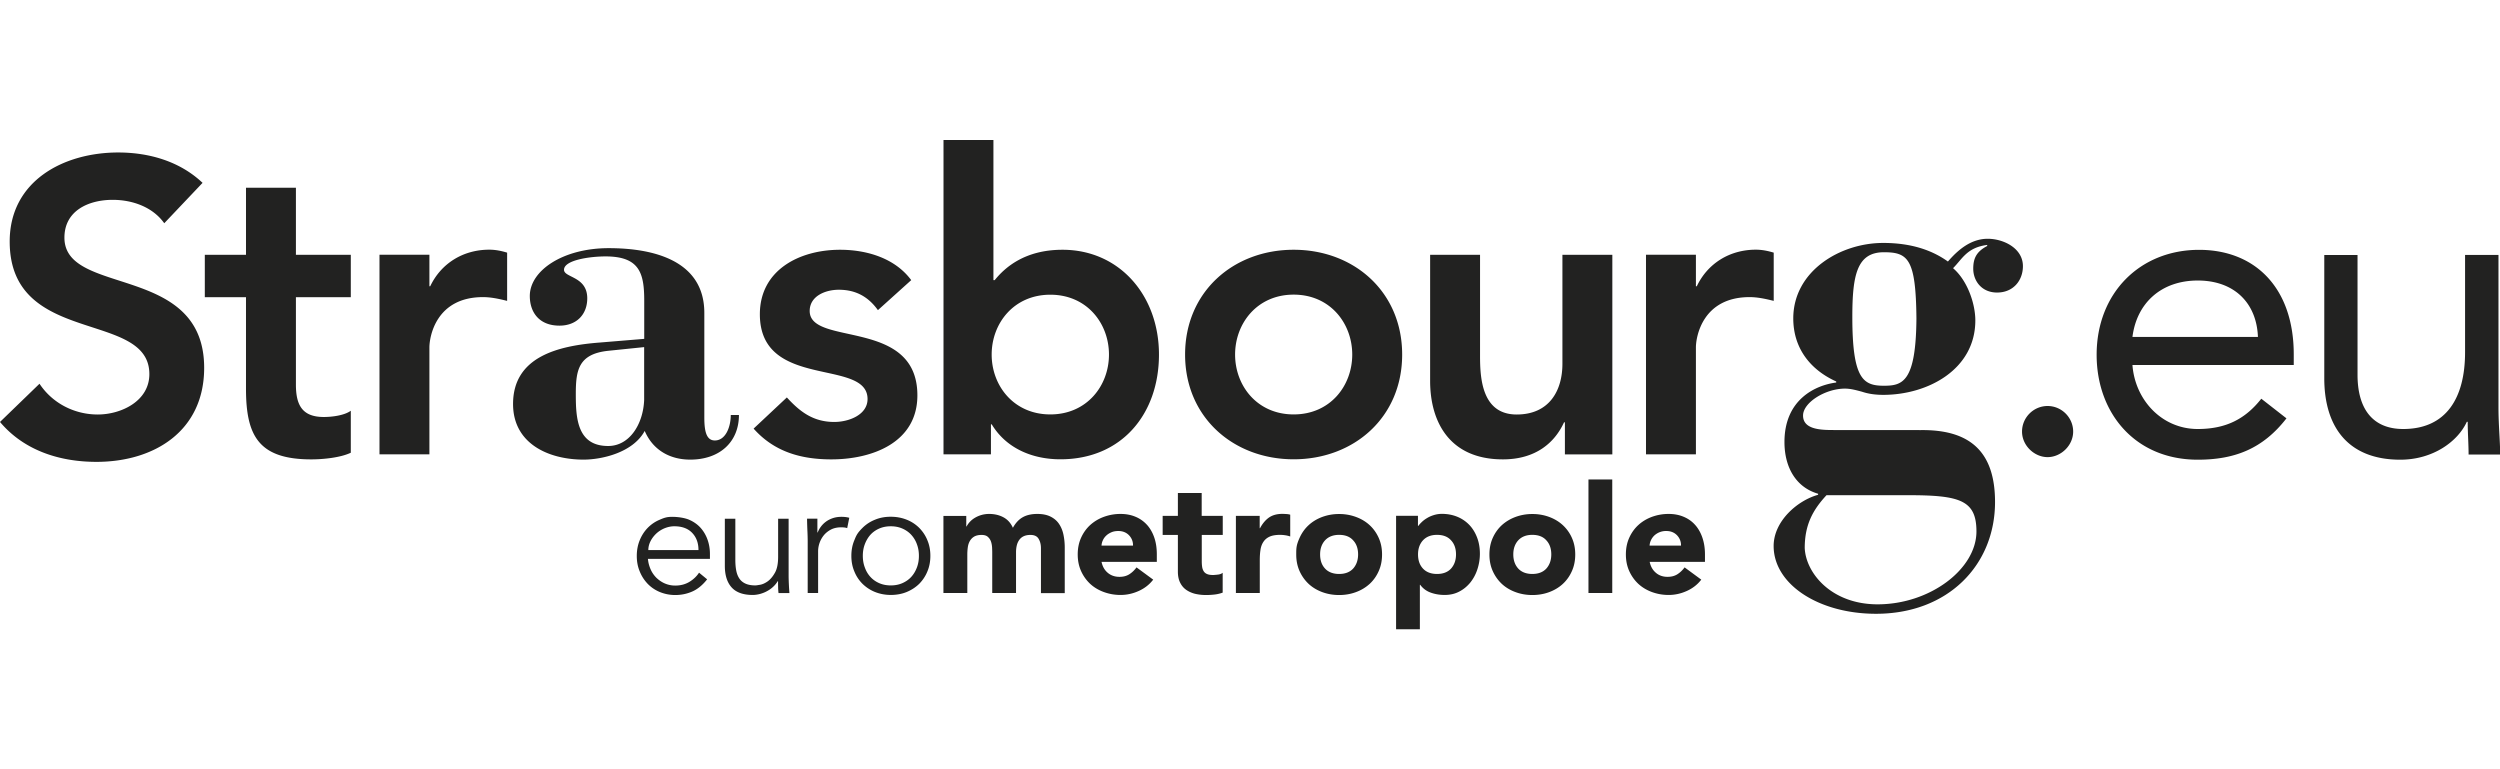
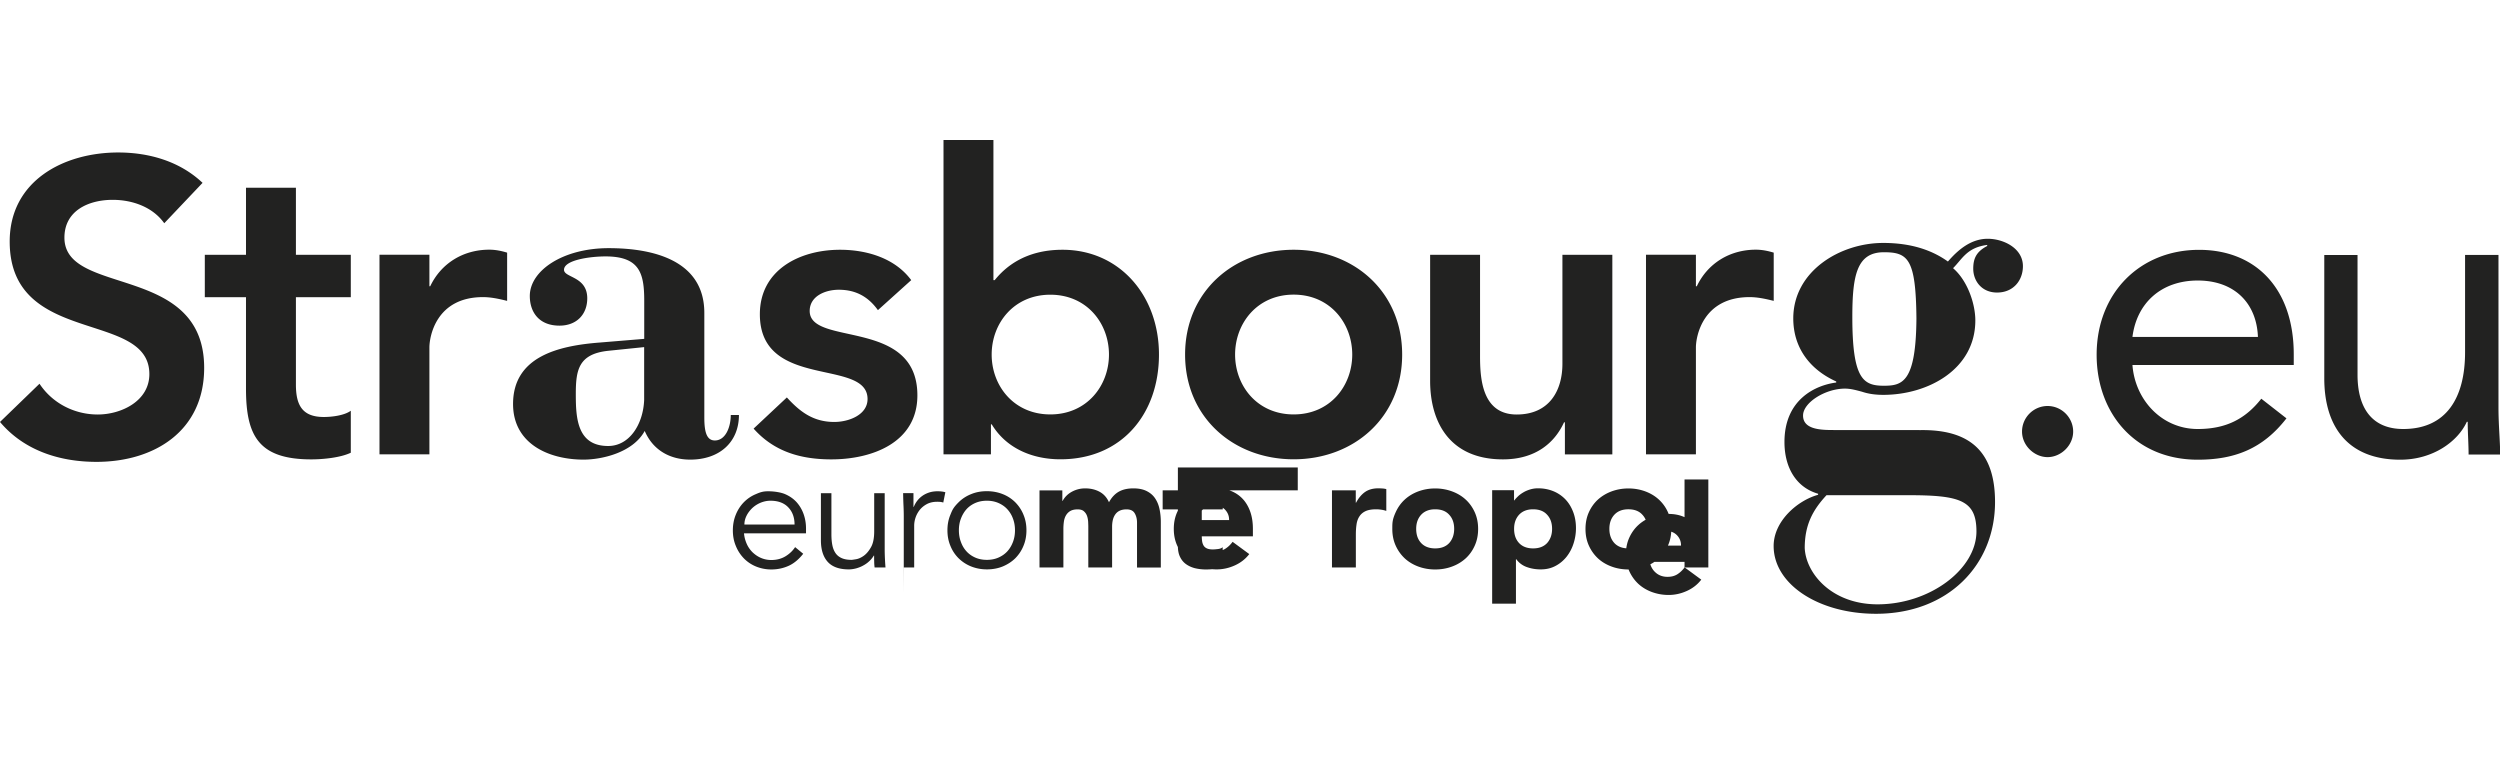
<svg xmlns="http://www.w3.org/2000/svg" width="312" height="96">
  <defs>
    <style>.cls-1{fill:#222221}</style>
  </defs>
-   <path d="M20.49 27.85c-1.4-1.97-3.89-2.91-6.43-2.91-3.01 0-6.02 1.35-6.02 4.72 0 7.37 17.44 3.17 17.44 16.25 0 7.89-6.23 11.73-13.44 11.73-4.57 0-9.03-1.4-12.04-4.98l4.93-4.77c1.61 2.44 4.36 3.84 7.27 3.84s6.44-1.66 6.44-5.04c0-8.04-17.43-3.43-17.43-16.55 0-7.58 6.75-11.11 13.54-11.11 3.84 0 7.68 1.09 10.53 3.79l-4.78 5.04ZM25.56 37.09V31.8h5.14v-8.37h6.23v8.37h6.85v5.29h-6.85v10.9c0 2.49.73 4.05 3.48 4.05 1.09 0 2.6-.21 3.37-.78v5.24c-1.3.62-3.47.83-4.93.83-6.59 0-8.15-2.96-8.15-8.82V37.09zM47.36 31.79h6.23v3.94h.1c1.35-2.85 4.1-4.57 7.37-4.57.78 0 1.51.15 2.23.37v6.02c-1.04-.26-2.02-.47-3.01-.47-5.86 0-6.69 4.93-6.69 6.28V56.7h-6.23zM87.9 52.13c0 1.77.29 2.84 1.31 2.84 1.36 0 1.99-1.71 1.99-3.18h1.02c0 3.36-2.39 5.57-6.08 5.57-2.55 0-4.66-1.2-5.68-3.58-1.48 2.73-5.4 3.58-7.62 3.58-4.38 0-8.81-1.99-8.81-6.94 0-5.91 5.63-7.27 10.8-7.67l5.57-.46v-4.77c0-3.41-.57-5.52-4.83-5.52-1.93 0-5.23.45-5.18 1.7.06.97 2.9.8 2.9 3.53 0 1.99-1.31 3.41-3.47 3.41-2.56 0-3.7-1.7-3.7-3.7 0-3.18 4.15-5.97 9.84-5.97s11.94 1.59 11.94 8.08v13.07Zm-7.51-8.81-4.49.46c-3.7.4-4.04 2.39-4.04 5.4s.17 6.48 4.04 6.48c2.67 0 4.37-2.73 4.49-5.74v-6.59ZM109.56 38.7c-1.19-1.66-2.75-2.54-4.88-2.54-1.66 0-3.63.78-3.63 2.65 0 4.46 13.44.83 13.44 10.53 0 5.91-5.66 7.99-10.74 7.99-3.84 0-7.16-.98-9.7-3.84l4.15-3.89c1.61 1.76 3.27 3.06 5.92 3.06 1.82 0 4.15-.89 4.15-2.86 0-5.14-13.44-1.09-13.44-10.58 0-5.55 4.98-8.05 10.01-8.05 3.32 0 6.85 1.04 8.88 3.79l-4.15 3.74ZM117.75 17.47h6.23v17.49h.16c1.3-1.61 3.79-3.79 8.46-3.79 7.11 0 12.04 5.71 12.04 13.08s-4.61 13.07-12.3 13.07c-3.48 0-6.75-1.35-8.57-4.36h-.1v3.74h-5.92zm13.33 19.31c-4.56 0-7.32 3.58-7.32 7.47s2.76 7.47 7.32 7.47 7.32-3.58 7.32-7.47-2.75-7.47-7.32-7.47M161.45 31.17c7.52 0 13.54 5.24 13.54 13.08s-6.02 13.07-13.54 13.07-13.55-5.24-13.55-13.07 6.02-13.08 13.55-13.08m0 20.55c4.57 0 7.31-3.58 7.31-7.47s-2.75-7.48-7.31-7.48-7.31 3.59-7.31 7.48 2.75 7.47 7.31 7.47M201.21 56.71h-5.91v-4h-.11c-1.14 2.49-3.48 4.62-7.63 4.62-6.69 0-9.08-4.72-9.08-9.8V31.8h6.23v12.61c0 2.75.21 7.32 4.57 7.32 4.1 0 5.71-3.01 5.71-6.33V31.8h6.23v24.91ZM205.42 31.79h6.23v3.94h.11c1.35-2.85 4.1-4.57 7.37-4.57.78 0 1.5.15 2.23.37v6.02c-1.04-.26-2.03-.47-3.01-.47-5.86 0-6.7 4.93-6.7 6.28V56.7h-6.23zM239.55 53.68c6.33-.13 9.43 2.71 9.43 8.97 0 7.88-5.88 13.95-14.85 13.95-7.17 0-12.78-3.68-12.78-8.46 0-3.1 2.97-5.68 5.55-6.39v-.13c-2.71-.78-4.2-3.23-4.2-6.46 0-5.36 3.94-7.1 6.46-7.42v-.13c-3.42-1.55-5.36-4.33-5.36-7.87 0-5.88 5.81-9.42 11.23-9.42 3.61 0 6.19.97 8.07 2.32 1.23-1.42 2.84-2.84 4.97-2.84 1.94 0 4.39 1.16 4.39 3.42 0 1.74-1.16 3.29-3.23 3.29-1.94 0-2.97-1.48-2.97-2.97 0-1.29.39-2.13 1.74-2.84v-.13c-2.52.32-3.1 1.74-4.26 2.9 1.81 1.55 2.78 4.45 2.78 6.52 0 6.13-5.94 9.29-11.49 9.29-1.03 0-1.87-.13-2.65-.39-.71-.19-1.42-.39-2.13-.39-2.45 0-5.23 1.74-5.23 3.36 0 1.74 2.19 1.81 3.81 1.81h10.71Zm-11.61 8.13c-1.74 1.87-2.71 3.74-2.71 6.58.13 3.1 3.29 7.03 9.1 7.03 6.52 0 12.33-4.39 12.33-9.1 0-3.94-2.13-4.52-8.59-4.52h-10.13Zm11.23-22.07c-.07-7.42-1.03-8.26-4.06-8.26-3.36 0-3.94 2.84-3.94 8.07 0 7.75 1.35 8.59 3.94 8.59 2.32 0 4-.45 4.06-8.39M274.44 31.18c-7.35 0-12.78 5.37-12.78 13.1 0 7.25 4.78 13.09 12.62 13.09 4.63 0 8.14-1.38 11.07-5.16l-3.14-2.45c-1.97 2.5-4.37 3.78-7.93 3.78-4.53 0-7.84-3.68-8.15-7.99h20.13v-1.33c0-8.26-4.79-13.04-11.82-13.04m-8.31 10.87c.53-4.21 3.57-7.04 8.15-7.04s7.35 2.83 7.51 7.04zm45.66-10.23h-4.15v12.14c0 5.7-2.34 9.58-7.72 9.58-3.89 0-5.7-2.61-5.7-6.76V31.82h-4.15v15.39c0 6.01 2.92 10.16 9.48 10.16 4.1 0 7.19-2.28 8.31-4.73h.11c0 1.38.11 2.77.11 4.09h3.94c0-1.65-.21-3.62-.21-5.91V31.81Zm-56.25 18.85c-1.76 0-3.19 1.44-3.19 3.19s1.54 3.19 3.19 3.19 3.19-1.44 3.19-3.19-1.44-3.19-3.19-3.19M205.87 68.1c.01-.24.07-.47.17-.68.1-.22.24-.41.41-.58a2.144 2.144 0 0 1 1.51-.57c.54 0 .99.18 1.33.53.34.36.51.79.5 1.29h-3.92Zm4.36 2.72c-.25.34-.54.62-.88.84s-.75.33-1.24.33c-.58 0-1.07-.17-1.46-.51-.4-.34-.65-.79-.77-1.36h6.9v-.93c0-.77-.11-1.46-.32-2.08q-.315-.93-.9-1.59c-.39-.44-.86-.78-1.43-1.02-.56-.24-1.19-.36-1.87-.36a6 6 0 0 0-2.09.36c-.65.24-1.22.58-1.7 1.02q-.72.66-1.14 1.59c-.28.62-.42 1.31-.42 2.08s.14 1.46.42 2.08.66 1.15 1.14 1.6c.48.44 1.05.78 1.7 1.02a6 6 0 0 0 2.09.36c.78 0 1.53-.17 2.26-.5s1.33-.8 1.8-1.41l-2.08-1.53Zm-11.99 3.19h2.97V59.84h-2.97zm-8.76-6.58c.42-.45 1-.68 1.75-.68s1.34.22 1.75.68c.42.45.62 1.04.62 1.76s-.21 1.31-.62 1.77c-.42.45-1 .67-1.75.67s-1.34-.23-1.75-.67c-.41-.45-.62-1.04-.62-1.77s.21-1.31.62-1.76m-3.18 3.85c.28.62.66 1.15 1.14 1.6q.72.66 1.71 1.02c.65.24 1.35.36 2.09.36s1.44-.12 2.09-.36 1.22-.58 1.7-1.02.86-.97 1.14-1.6c.28-.62.42-1.31.42-2.08s-.14-1.46-.42-2.08a4.8 4.8 0 0 0-1.14-1.59c-.48-.44-1.05-.78-1.7-1.02a6 6 0 0 0-2.09-.36 6 6 0 0 0-2.09.36q-.975.36-1.71 1.02-.72.66-1.14 1.59c-.28.62-.42 1.31-.42 2.08s.14 1.46.42 2.08m-8.71-3.85c.42-.45 1-.68 1.75-.68s1.34.22 1.75.68c.42.45.62 1.04.62 1.76s-.21 1.31-.62 1.77c-.42.45-1 .67-1.75.67s-1.34-.23-1.75-.67c-.42-.45-.62-1.04-.62-1.77s.21-1.31.62-1.76m-3.36 11.1h2.97v-5.55h.04c.34.46.78.79 1.32.98.53.19 1.11.29 1.73.29.69 0 1.3-.14 1.84-.43.54-.28 1-.67 1.38-1.14.38-.48.67-1.02.87-1.64.2-.61.31-1.26.31-1.93 0-.73-.11-1.39-.34-2s-.54-1.13-.96-1.58c-.42-.44-.92-.79-1.5-1.03s-1.23-.37-1.94-.37c-.34 0-.67.05-.97.14s-.59.21-.84.36c-.26.15-.48.31-.67.49s-.35.35-.47.52h-.04v-1.27h-2.73v14.15Zm-8.86-11.1c.42-.45 1-.68 1.75-.68s1.34.22 1.75.68c.42.45.62 1.04.62 1.76s-.21 1.31-.62 1.77c-.42.45-1 .67-1.75.67s-1.34-.23-1.75-.67c-.42-.45-.62-1.04-.62-1.77s.21-1.31.62-1.76m-3.18 3.85c.28.62.66 1.15 1.14 1.6.48.44 1.05.78 1.7 1.02.66.24 1.35.36 2.09.36s1.44-.12 2.09-.36c.66-.24 1.22-.58 1.71-1.02.48-.44.86-.97 1.14-1.6.28-.62.42-1.31.42-2.08s-.14-1.46-.42-2.08-.66-1.15-1.14-1.59q-.72-.66-1.71-1.02a6 6 0 0 0-2.09-.36 6 6 0 0 0-2.09.36c-.65.24-1.22.58-1.7 1.02q-.72.66-1.14 1.59c-.42.93-.42 1.31-.42 2.08s.14 1.46.42 2.08m-7.94 2.73h2.97v-4.02c0-.48.02-.91.08-1.31.05-.4.17-.74.35-1.02.18-.29.43-.51.76-.67q.495-.24 1.35-.24c.22 0 .44.02.64.05.21.03.41.08.62.15v-2.72c-.14-.04-.3-.07-.48-.08-.17-.01-.34-.02-.51-.02q-.99 0-1.65.45c-.43.3-.81.74-1.13 1.34h-.04v-1.54h-2.97v9.63Zm-1.66-9.63h-2.62v-2.85H147v2.85h-1.9v2.38h1.9v4.58q0 .795.27 1.35c.18.37.42.67.74.9q.48.345 1.11.51c.42.1.88.16 1.39.16q.51 0 1.05-.06c.36-.04.7-.12 1.03-.24v-2.48c-.13.12-.33.2-.59.23s-.47.05-.62.05c-.32 0-.57-.04-.76-.13a.9.9 0 0 1-.42-.37 1.5 1.5 0 0 1-.18-.57c-.03-.22-.04-.46-.04-.72v-3.21h2.62v-2.38Zm-15.12 3.72c.01-.24.07-.47.17-.68.1-.22.24-.41.42-.58s.39-.3.64-.41.54-.16.87-.16c.54 0 .99.18 1.33.53.34.36.51.79.5 1.29h-3.93Zm4.36 2.72c-.25.34-.54.62-.88.84s-.75.33-1.24.33q-.87 0-1.47-.51c-.4-.34-.65-.79-.77-1.36h6.9v-.93c0-.77-.1-1.46-.31-2.08q-.315-.93-.9-1.59a4 4 0 0 0-1.43-1.02c-.56-.24-1.19-.36-1.87-.36a6 6 0 0 0-2.09.36c-.66.24-1.22.58-1.71 1.02q-.72.66-1.14 1.59c-.28.62-.42 1.31-.42 2.08s.14 1.46.42 2.08.66 1.15 1.14 1.6q.72.66 1.71 1.02a6 6 0 0 0 2.09.36c.78 0 1.53-.17 2.26-.5q1.095-.495 1.8-1.41l-2.08-1.53Zm-24.08 3.19h2.97v-4.79c0-.32.02-.62.06-.91s.12-.55.25-.78.31-.42.54-.56q.36-.21.93-.21c.34 0 .61.08.78.24.18.16.31.35.39.58.08.22.12.46.14.71.01.25.02.46.02.63v5.09h2.97v-5.09c0-.29.03-.57.09-.83q.09-.39.3-.69c.14-.2.32-.36.55-.47s.52-.17.86-.17c.49 0 .83.16 1.02.49.19.32.29.71.29 1.16v5.61h2.97v-5.69c0-.58-.06-1.13-.17-1.64s-.3-.95-.56-1.33-.61-.67-1.05-.89-.99-.33-1.64-.33c-.71 0-1.31.13-1.8.4s-.91.71-1.25 1.33c-.27-.6-.66-1.03-1.18-1.31s-1.12-.42-1.79-.42a3.43 3.43 0 0 0-1.8.5 2.777 2.777 0 0 0-1.01 1.06h-.04v-1.31h-2.85v9.63Zm-2.01-6.58c-.24-.6-.59-1.11-1.02-1.55a4.6 4.6 0 0 0-1.56-1.02c-.6-.24-1.27-.37-1.99-.37s-1.37.12-1.97.37q-.9.36-1.56 1.02c-.66.66-.78.95-1.02 1.55-.25.59-.37 1.24-.37 1.94s.12 1.35.37 1.94c.24.6.58 1.11 1.02 1.55.44.43.96.78 1.56 1.02s1.26.37 1.97.37 1.39-.12 1.99-.37q.9-.375 1.56-1.02c.43-.44.78-.95 1.02-1.55.25-.59.37-1.24.37-1.94s-.12-1.35-.37-1.94m-1.31 3.39c-.17.45-.4.84-.7 1.17s-.67.59-1.1.78-.91.29-1.46.29-1.03-.1-1.46-.29-.79-.45-1.09-.78q-.45-.495-.69-1.17c-.17-.45-.25-.93-.25-1.45s.08-1 .25-1.45q.255-.675.69-1.17c.3-.33.66-.59 1.09-.78s.91-.29 1.46-.29 1.03.1 1.46.29.8.45 1.1.78.54.72.7 1.17c.17.45.25.93.25 1.45s-.08 1-.25 1.45m-13.64 3.19h1.31v-5.23a3.22 3.22 0 0 1 .69-1.95c.24-.3.54-.54.89-.73.36-.19.79-.29 1.29-.29.33 0 .58.03.76.1l.26-1.29c-.28-.08-.6-.12-.97-.12-.41 0-.78.06-1.1.17s-.61.26-.85.44a3.03 3.03 0 0 0-1.02 1.34h-.04v-1.72h-1.29c.01.67.03 1.22.05 1.64s.03.84.03 1.25V74Zm-2.27 0a32 32 0 0 1-.1-2.04v-7.23h-1.31v4.76c0 .84-.13 1.51-.4 1.98-.27.48-.57.83-.9 1.07-.34.24-.66.38-.96.43s-.49.08-.56.08c-.49 0-.9-.07-1.22-.21s-.58-.34-.77-.61-.33-.6-.41-1-.12-.85-.12-1.37v-5.13h-1.31v5.88c0 1.16.28 2.06.85 2.69s1.45.94 2.64.94c.3 0 .61-.05.92-.13.31-.09.6-.2.88-.36q.42-.225.75-.54c.23-.21.41-.44.56-.69h.04c0 .25 0 .5.01.74 0 .24.02.49.05.74h1.35Zm-9.92-4.28v-.59c0-.63-.1-1.23-.3-1.79s-.49-1.05-.86-1.47c-.38-.42-.84-.75-1.4-1-.55-.25-1.44-.38-2.15-.38-.66 0-1.01.12-1.58.37-.57.24-1.06.58-1.49 1.02-.42.44-.75.95-.99 1.55-.24.59-.36 1.24-.36 1.94s.12 1.35.37 1.94c.24.6.58 1.11 1 1.55.42.43.93.78 1.52 1.02s1.23.37 1.91.37c.76 0 1.48-.15 2.15-.45s1.28-.81 1.83-1.51l-1.01-.83c-.27.42-.65.8-1.16 1.12s-1.11.49-1.81.49c-.46 0-.89-.09-1.29-.26s-.74-.41-1.05-.7c-.3-.3-.55-.65-.73-1.06s-.3-.84-.34-1.31h7.73Zm-7.69-1.07q0-.57.27-1.11c.18-.36.42-.67.71-.95.3-.28.64-.5 1.04-.67.4-.16.8-.25 1.23-.25.95 0 1.69.27 2.22.82s.79 1.27.79 2.15h-6.26Z" class="cls-1" />
+   <path d="M20.49 27.85c-1.4-1.97-3.89-2.91-6.43-2.91-3.01 0-6.02 1.35-6.02 4.72 0 7.37 17.44 3.17 17.44 16.25 0 7.89-6.23 11.73-13.44 11.73-4.57 0-9.03-1.4-12.04-4.98l4.93-4.77c1.61 2.44 4.36 3.84 7.27 3.84s6.44-1.66 6.44-5.04c0-8.04-17.43-3.43-17.43-16.55 0-7.58 6.75-11.11 13.54-11.11 3.84 0 7.68 1.09 10.53 3.79l-4.78 5.04ZM25.56 37.09V31.8h5.14v-8.37h6.23v8.37h6.85v5.29h-6.85v10.9c0 2.49.73 4.05 3.48 4.05 1.09 0 2.6-.21 3.37-.78v5.24c-1.3.62-3.47.83-4.93.83-6.59 0-8.15-2.96-8.15-8.82V37.09zM47.36 31.79h6.23v3.94h.1c1.35-2.85 4.1-4.57 7.37-4.57.78 0 1.51.15 2.23.37v6.02c-1.04-.26-2.02-.47-3.01-.47-5.86 0-6.69 4.93-6.69 6.28V56.7h-6.23zM87.9 52.13c0 1.77.29 2.84 1.31 2.84 1.36 0 1.99-1.71 1.99-3.18h1.02c0 3.36-2.39 5.57-6.08 5.57-2.55 0-4.66-1.2-5.68-3.58-1.48 2.73-5.4 3.58-7.62 3.58-4.38 0-8.81-1.99-8.81-6.94 0-5.91 5.63-7.27 10.8-7.67l5.57-.46v-4.77c0-3.41-.57-5.52-4.83-5.52-1.93 0-5.23.45-5.18 1.7.06.97 2.9.8 2.9 3.53 0 1.99-1.31 3.41-3.47 3.41-2.56 0-3.7-1.7-3.7-3.7 0-3.18 4.15-5.97 9.84-5.97s11.94 1.59 11.94 8.08v13.07Zm-7.51-8.81-4.49.46c-3.7.4-4.04 2.39-4.04 5.4s.17 6.48 4.04 6.48c2.67 0 4.37-2.73 4.49-5.74v-6.59ZM109.56 38.7c-1.19-1.66-2.75-2.54-4.88-2.54-1.66 0-3.63.78-3.63 2.65 0 4.46 13.44.83 13.44 10.53 0 5.91-5.66 7.99-10.74 7.99-3.84 0-7.16-.98-9.7-3.84l4.15-3.89c1.61 1.76 3.27 3.06 5.92 3.06 1.82 0 4.15-.89 4.15-2.86 0-5.14-13.44-1.09-13.44-10.58 0-5.55 4.98-8.05 10.01-8.05 3.32 0 6.85 1.04 8.88 3.79l-4.15 3.74ZM117.75 17.47h6.23v17.49h.16c1.3-1.61 3.79-3.79 8.46-3.79 7.11 0 12.04 5.71 12.04 13.08s-4.61 13.07-12.3 13.07c-3.48 0-6.75-1.35-8.57-4.36h-.1v3.74h-5.92zm13.33 19.31c-4.56 0-7.32 3.58-7.32 7.47s2.76 7.47 7.32 7.47 7.32-3.58 7.32-7.47-2.75-7.47-7.32-7.47M161.45 31.17c7.52 0 13.54 5.24 13.54 13.08s-6.02 13.07-13.54 13.07-13.55-5.24-13.55-13.07 6.02-13.08 13.55-13.08m0 20.55c4.57 0 7.31-3.58 7.31-7.47s-2.75-7.48-7.31-7.48-7.31 3.59-7.31 7.48 2.75 7.47 7.31 7.47M201.21 56.71h-5.91v-4h-.11c-1.14 2.49-3.48 4.62-7.63 4.62-6.69 0-9.08-4.72-9.08-9.8V31.8h6.23v12.61c0 2.75.21 7.32 4.57 7.32 4.1 0 5.71-3.01 5.71-6.33V31.8h6.23v24.91ZM205.42 31.79h6.23v3.94h.11c1.35-2.85 4.1-4.57 7.37-4.57.78 0 1.5.15 2.23.37v6.02c-1.04-.26-2.03-.47-3.01-.47-5.86 0-6.7 4.93-6.7 6.28V56.7h-6.23zM239.55 53.68c6.33-.13 9.43 2.71 9.43 8.97 0 7.88-5.88 13.95-14.85 13.95-7.17 0-12.78-3.68-12.78-8.46 0-3.1 2.97-5.68 5.55-6.39v-.13c-2.71-.78-4.2-3.23-4.2-6.46 0-5.36 3.94-7.1 6.46-7.42v-.13c-3.42-1.55-5.36-4.33-5.36-7.87 0-5.88 5.81-9.42 11.23-9.42 3.61 0 6.19.97 8.07 2.32 1.23-1.42 2.84-2.84 4.97-2.84 1.94 0 4.39 1.16 4.39 3.42 0 1.74-1.16 3.29-3.23 3.29-1.94 0-2.97-1.48-2.97-2.97 0-1.29.39-2.13 1.74-2.84v-.13c-2.52.32-3.1 1.74-4.26 2.9 1.81 1.55 2.78 4.45 2.78 6.52 0 6.13-5.94 9.29-11.49 9.29-1.03 0-1.87-.13-2.65-.39-.71-.19-1.42-.39-2.13-.39-2.45 0-5.23 1.74-5.23 3.36 0 1.74 2.19 1.81 3.81 1.81h10.71Zm-11.61 8.13c-1.74 1.87-2.71 3.74-2.71 6.58.13 3.1 3.29 7.03 9.1 7.03 6.52 0 12.33-4.39 12.33-9.1 0-3.94-2.13-4.52-8.59-4.52h-10.13Zm11.23-22.07c-.07-7.42-1.03-8.26-4.06-8.26-3.36 0-3.94 2.84-3.94 8.07 0 7.75 1.35 8.59 3.94 8.59 2.32 0 4-.45 4.06-8.39M274.44 31.18c-7.35 0-12.78 5.37-12.78 13.1 0 7.25 4.78 13.09 12.62 13.09 4.63 0 8.14-1.38 11.07-5.16l-3.14-2.45c-1.97 2.5-4.37 3.78-7.93 3.78-4.53 0-7.84-3.68-8.15-7.99h20.13v-1.33c0-8.26-4.79-13.04-11.82-13.04m-8.31 10.87c.53-4.21 3.57-7.04 8.15-7.04s7.35 2.83 7.51 7.04zm45.66-10.23h-4.15v12.14c0 5.7-2.34 9.58-7.72 9.58-3.89 0-5.7-2.61-5.7-6.76V31.82h-4.15v15.39c0 6.01 2.92 10.16 9.48 10.16 4.1 0 7.19-2.28 8.31-4.73h.11c0 1.38.11 2.77.11 4.09h3.94c0-1.65-.21-3.62-.21-5.91V31.81Zm-56.25 18.85c-1.76 0-3.19 1.44-3.19 3.19s1.54 3.19 3.19 3.19 3.19-1.44 3.19-3.19-1.44-3.19-3.19-3.19M205.87 68.1c.01-.24.07-.47.17-.68.1-.22.24-.41.41-.58a2.144 2.144 0 0 1 1.51-.57c.54 0 .99.18 1.33.53.34.36.51.79.5 1.29h-3.92Zm4.36 2.72c-.25.34-.54.62-.88.84s-.75.33-1.24.33c-.58 0-1.07-.17-1.46-.51-.4-.34-.65-.79-.77-1.36h6.9v-.93c0-.77-.11-1.46-.32-2.08q-.315-.93-.9-1.59c-.39-.44-.86-.78-1.43-1.02-.56-.24-1.19-.36-1.87-.36a6 6 0 0 0-2.09.36c-.65.24-1.22.58-1.7 1.02q-.72.66-1.14 1.59c-.28.62-.42 1.31-.42 2.08s.14 1.46.42 2.08.66 1.15 1.14 1.6c.48.44 1.05.78 1.7 1.02a6 6 0 0 0 2.09.36c.78 0 1.53-.17 2.26-.5s1.33-.8 1.8-1.41l-2.08-1.53Zh2.97V59.84h-2.97zm-8.76-6.58c.42-.45 1-.68 1.75-.68s1.34.22 1.75.68c.42.45.62 1.04.62 1.76s-.21 1.31-.62 1.77c-.42.45-1 .67-1.75.67s-1.34-.23-1.75-.67c-.41-.45-.62-1.04-.62-1.77s.21-1.31.62-1.76m-3.18 3.85c.28.62.66 1.15 1.14 1.6q.72.66 1.71 1.02c.65.24 1.35.36 2.09.36s1.44-.12 2.09-.36 1.22-.58 1.7-1.02.86-.97 1.14-1.6c.28-.62.42-1.31.42-2.08s-.14-1.46-.42-2.08a4.8 4.8 0 0 0-1.14-1.59c-.48-.44-1.05-.78-1.7-1.02a6 6 0 0 0-2.09-.36 6 6 0 0 0-2.09.36q-.975.36-1.71 1.02-.72.66-1.14 1.59c-.28.62-.42 1.31-.42 2.08s.14 1.46.42 2.08m-8.71-3.85c.42-.45 1-.68 1.75-.68s1.34.22 1.75.68c.42.45.62 1.04.62 1.76s-.21 1.31-.62 1.77c-.42.45-1 .67-1.75.67s-1.34-.23-1.75-.67c-.42-.45-.62-1.04-.62-1.77s.21-1.31.62-1.76m-3.36 11.1h2.97v-5.55h.04c.34.46.78.79 1.32.98.53.19 1.11.29 1.73.29.69 0 1.3-.14 1.84-.43.54-.28 1-.67 1.38-1.14.38-.48.67-1.02.87-1.64.2-.61.31-1.26.31-1.93 0-.73-.11-1.39-.34-2s-.54-1.13-.96-1.58c-.42-.44-.92-.79-1.5-1.03s-1.23-.37-1.94-.37c-.34 0-.67.05-.97.14s-.59.21-.84.36c-.26.15-.48.31-.67.49s-.35.35-.47.52h-.04v-1.27h-2.73v14.15Zm-8.86-11.1c.42-.45 1-.68 1.75-.68s1.34.22 1.75.68c.42.45.62 1.04.62 1.76s-.21 1.31-.62 1.77c-.42.45-1 .67-1.75.67s-1.34-.23-1.75-.67c-.42-.45-.62-1.04-.62-1.77s.21-1.31.62-1.76m-3.18 3.85c.28.62.66 1.15 1.14 1.6.48.44 1.05.78 1.7 1.02.66.24 1.35.36 2.09.36s1.44-.12 2.09-.36c.66-.24 1.22-.58 1.71-1.02.48-.44.86-.97 1.14-1.6.28-.62.42-1.31.42-2.08s-.14-1.46-.42-2.08-.66-1.15-1.14-1.59q-.72-.66-1.71-1.02a6 6 0 0 0-2.09-.36 6 6 0 0 0-2.09.36c-.65.24-1.22.58-1.7 1.02q-.72.66-1.14 1.59c-.42.93-.42 1.31-.42 2.08s.14 1.46.42 2.08m-7.94 2.73h2.97v-4.02c0-.48.02-.91.08-1.31.05-.4.17-.74.35-1.02.18-.29.43-.51.76-.67q.495-.24 1.35-.24c.22 0 .44.02.64.05.21.03.41.08.62.15v-2.72c-.14-.04-.3-.07-.48-.08-.17-.01-.34-.02-.51-.02q-.99 0-1.65.45c-.43.3-.81.74-1.13 1.34h-.04v-1.54h-2.97v9.63Zm-1.66-9.63h-2.62v-2.85H147v2.85h-1.9v2.38h1.9v4.58q0 .795.27 1.35c.18.37.42.67.74.9q.48.345 1.11.51c.42.1.88.16 1.39.16q.51 0 1.05-.06c.36-.04.7-.12 1.03-.24v-2.48c-.13.12-.33.2-.59.23s-.47.05-.62.05c-.32 0-.57-.04-.76-.13a.9.9 0 0 1-.42-.37 1.5 1.5 0 0 1-.18-.57c-.03-.22-.04-.46-.04-.72v-3.21h2.62v-2.38Zm-15.12 3.72c.01-.24.07-.47.17-.68.1-.22.24-.41.42-.58s.39-.3.64-.41.54-.16.87-.16c.54 0 .99.18 1.33.53.34.36.51.79.5 1.29h-3.93Zm4.36 2.72c-.25.34-.54.62-.88.84s-.75.33-1.24.33q-.87 0-1.47-.51c-.4-.34-.65-.79-.77-1.36h6.9v-.93c0-.77-.1-1.46-.31-2.08q-.315-.93-.9-1.59a4 4 0 0 0-1.43-1.02c-.56-.24-1.19-.36-1.87-.36a6 6 0 0 0-2.09.36c-.66.24-1.22.58-1.71 1.02q-.72.66-1.14 1.59c-.28.62-.42 1.31-.42 2.08s.14 1.46.42 2.08.66 1.15 1.14 1.6q.72.66 1.71 1.02a6 6 0 0 0 2.09.36c.78 0 1.53-.17 2.26-.5q1.095-.495 1.8-1.41l-2.08-1.53Zm-24.08 3.19h2.97v-4.79c0-.32.02-.62.06-.91s.12-.55.25-.78.31-.42.54-.56q.36-.21.93-.21c.34 0 .61.08.78.24.18.16.31.35.39.58.08.22.12.46.14.71.01.25.02.46.02.63v5.09h2.97v-5.09c0-.29.03-.57.09-.83q.09-.39.3-.69c.14-.2.32-.36.55-.47s.52-.17.86-.17c.49 0 .83.16 1.02.49.19.32.29.71.29 1.16v5.61h2.97v-5.69c0-.58-.06-1.13-.17-1.64s-.3-.95-.56-1.33-.61-.67-1.05-.89-.99-.33-1.64-.33c-.71 0-1.31.13-1.8.4s-.91.71-1.25 1.33c-.27-.6-.66-1.03-1.18-1.31s-1.12-.42-1.79-.42a3.43 3.43 0 0 0-1.8.5 2.777 2.777 0 0 0-1.01 1.06h-.04v-1.31h-2.85v9.63Zm-2.01-6.58c-.24-.6-.59-1.11-1.02-1.55a4.6 4.6 0 0 0-1.56-1.02c-.6-.24-1.27-.37-1.99-.37s-1.37.12-1.97.37q-.9.36-1.56 1.02c-.66.66-.78.95-1.02 1.55-.25.59-.37 1.24-.37 1.94s.12 1.35.37 1.94c.24.6.58 1.11 1.02 1.55.44.43.96.78 1.56 1.02s1.26.37 1.97.37 1.39-.12 1.99-.37q.9-.375 1.56-1.02c.43-.44.78-.95 1.02-1.55.25-.59.37-1.24.37-1.94s-.12-1.35-.37-1.94m-1.31 3.39c-.17.45-.4.84-.7 1.17s-.67.59-1.1.78-.91.29-1.46.29-1.03-.1-1.46-.29-.79-.45-1.09-.78q-.45-.495-.69-1.17c-.17-.45-.25-.93-.25-1.45s.08-1 .25-1.45q.255-.675.69-1.17c.3-.33.66-.59 1.09-.78s.91-.29 1.46-.29 1.03.1 1.46.29.8.45 1.1.78.54.72.7 1.17c.17.45.25.93.25 1.45s-.08 1-.25 1.45m-13.64 3.19h1.31v-5.23a3.22 3.22 0 0 1 .69-1.95c.24-.3.54-.54.89-.73.36-.19.79-.29 1.29-.29.33 0 .58.03.76.1l.26-1.29c-.28-.08-.6-.12-.97-.12-.41 0-.78.06-1.1.17s-.61.26-.85.44a3.03 3.03 0 0 0-1.02 1.34h-.04v-1.72h-1.29c.01.67.03 1.22.05 1.64s.03.84.03 1.25V74Zm-2.27 0a32 32 0 0 1-.1-2.04v-7.23h-1.31v4.76c0 .84-.13 1.51-.4 1.98-.27.48-.57.83-.9 1.07-.34.24-.66.38-.96.43s-.49.08-.56.08c-.49 0-.9-.07-1.22-.21s-.58-.34-.77-.61-.33-.6-.41-1-.12-.85-.12-1.37v-5.13h-1.31v5.88c0 1.16.28 2.06.85 2.69s1.45.94 2.64.94c.3 0 .61-.05.92-.13.31-.09.6-.2.88-.36q.42-.225.75-.54c.23-.21.41-.44.56-.69h.04c0 .25 0 .5.01.74 0 .24.02.49.05.74h1.35Zm-9.92-4.28v-.59c0-.63-.1-1.23-.3-1.79s-.49-1.05-.86-1.47c-.38-.42-.84-.75-1.4-1-.55-.25-1.44-.38-2.15-.38-.66 0-1.01.12-1.58.37-.57.24-1.06.58-1.49 1.02-.42.44-.75.95-.99 1.55-.24.59-.36 1.24-.36 1.94s.12 1.35.37 1.94c.24.6.58 1.11 1 1.55.42.43.93.78 1.52 1.02s1.23.37 1.91.37c.76 0 1.48-.15 2.15-.45s1.28-.81 1.83-1.51l-1.01-.83c-.27.42-.65.8-1.16 1.12s-1.11.49-1.81.49c-.46 0-.89-.09-1.29-.26s-.74-.41-1.05-.7c-.3-.3-.55-.65-.73-1.06s-.3-.84-.34-1.31h7.73Zm-7.69-1.07q0-.57.27-1.11c.18-.36.42-.67.71-.95.3-.28.64-.5 1.04-.67.4-.16.8-.25 1.23-.25.95 0 1.69.27 2.22.82s.79 1.27.79 2.15h-6.26Z" class="cls-1" />
</svg>